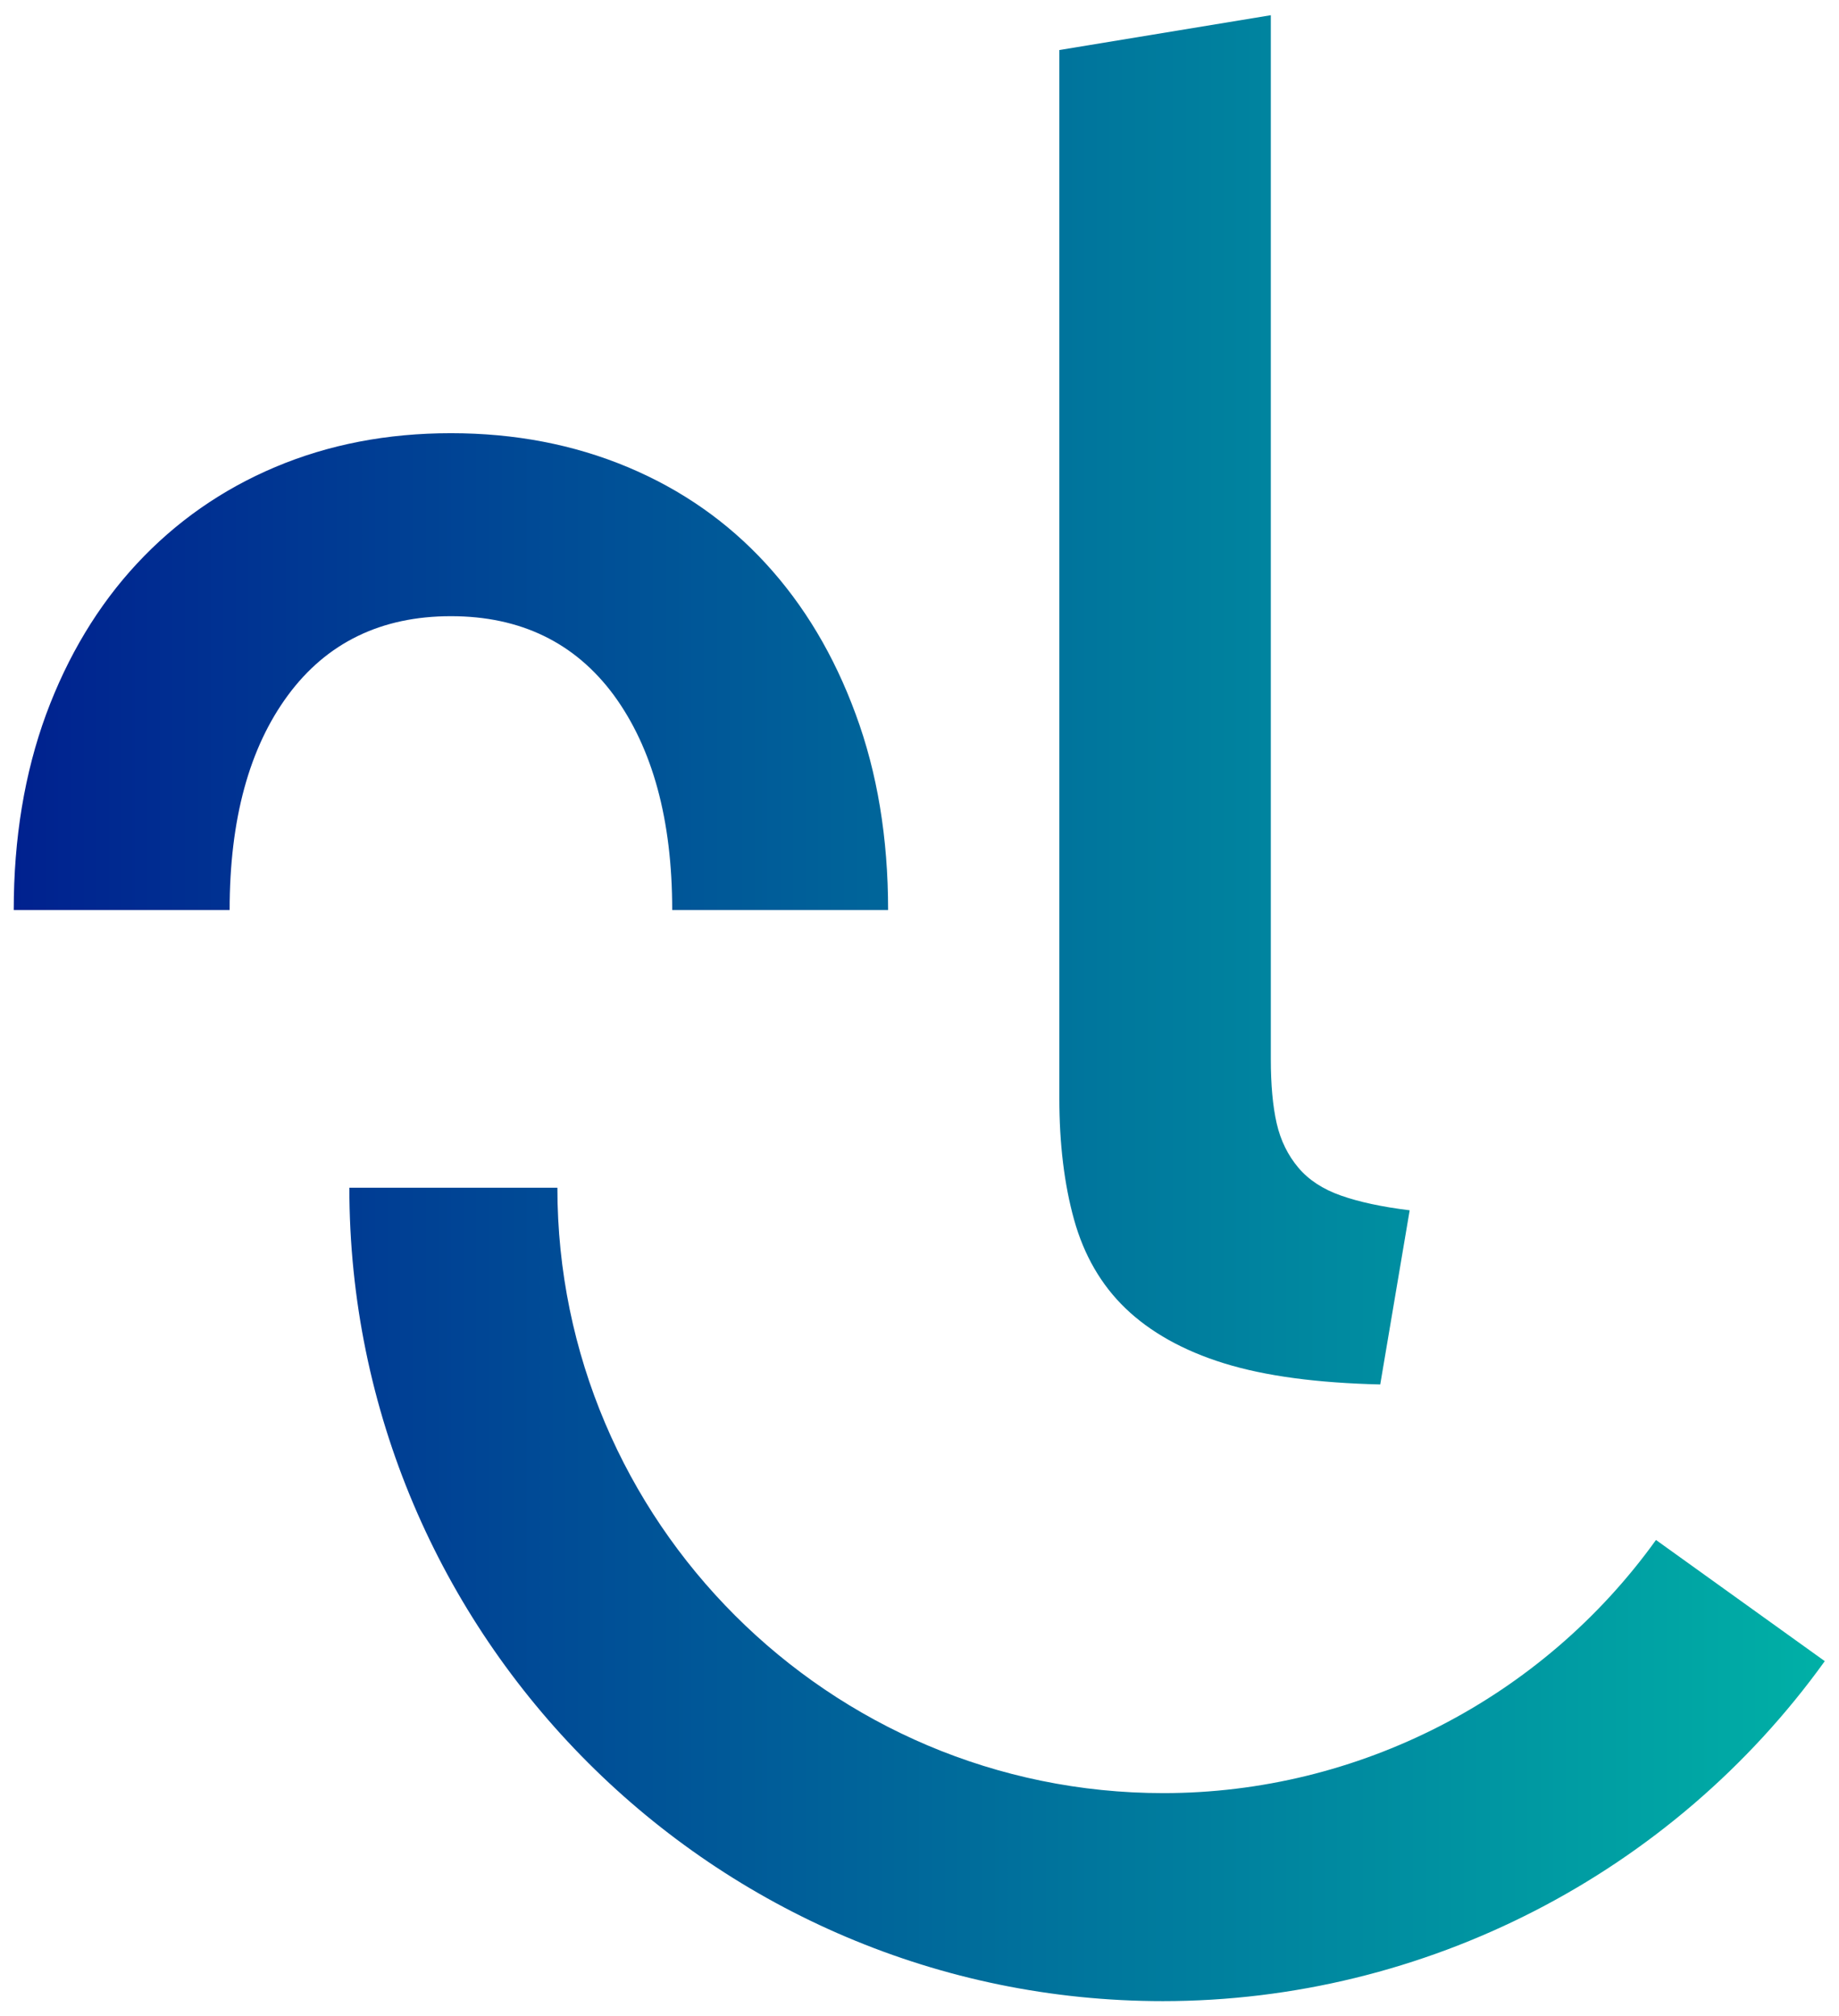
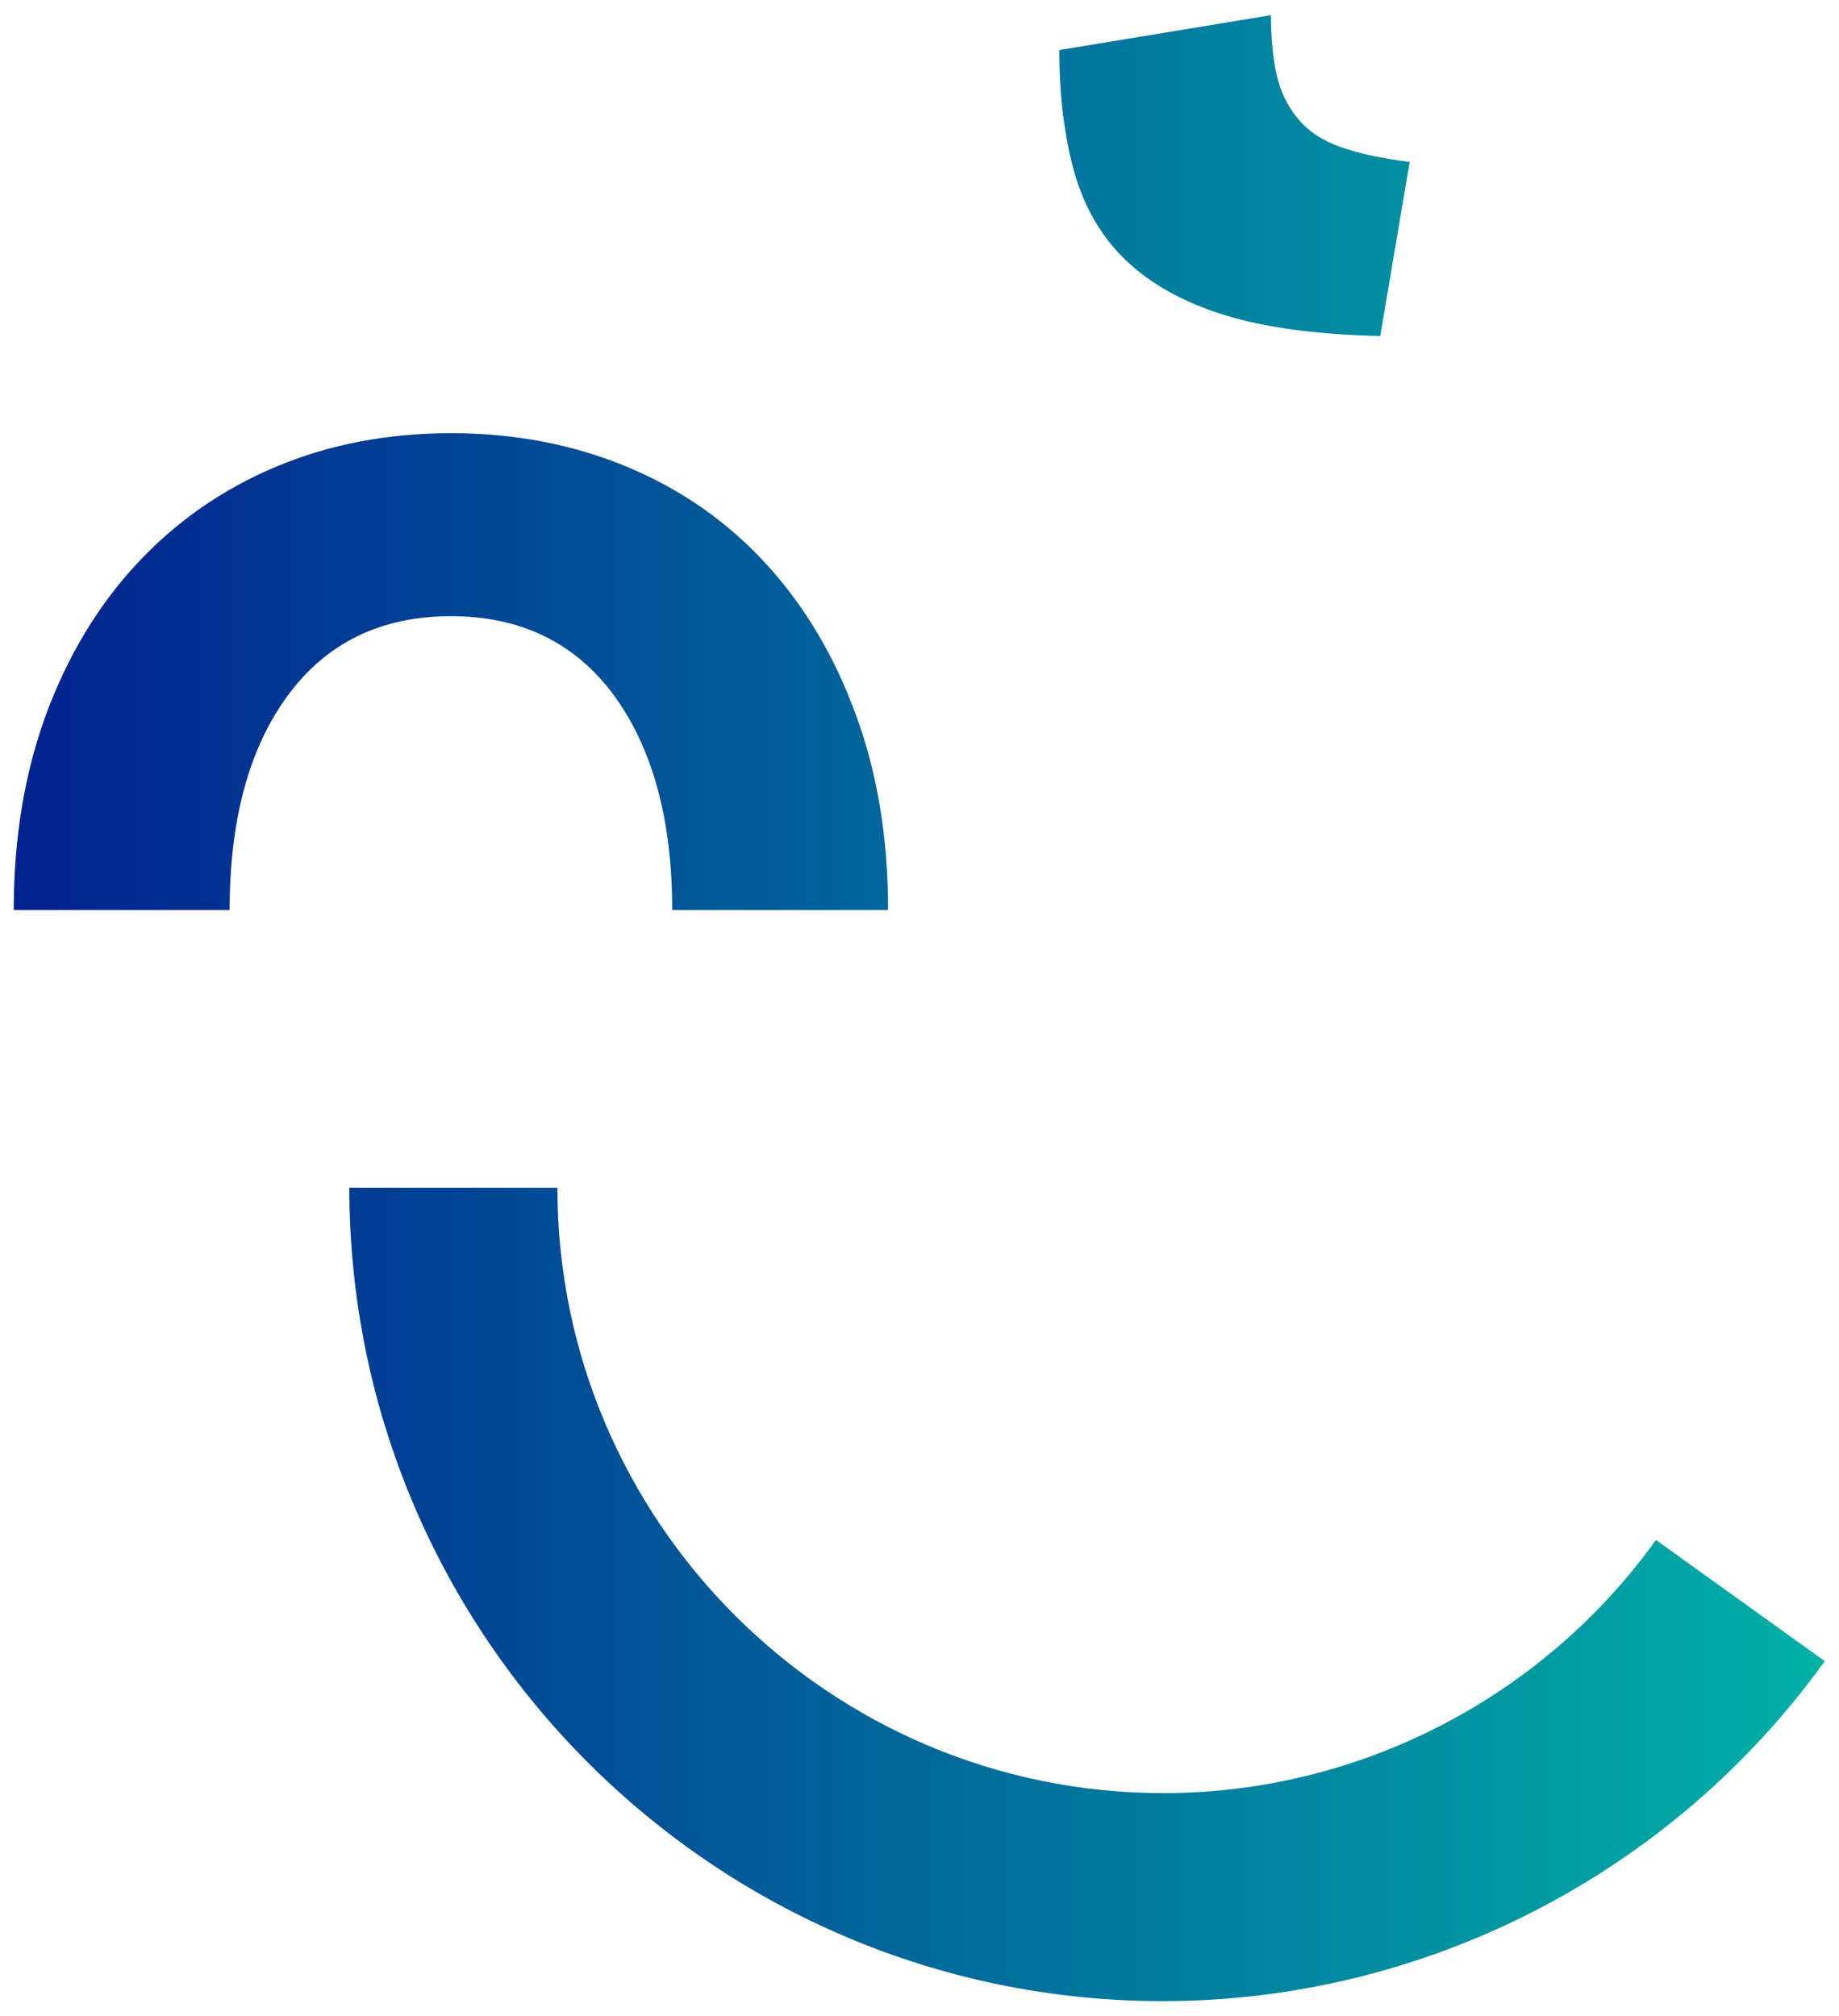
<svg xmlns="http://www.w3.org/2000/svg" version="1.1" id="Layer_1" x="0px" y="0px" viewBox="0 0 374.8 411" style="enable-background:new 0 0 374.8 411;" xml:space="preserve">
  <style type="text/css">
	.st0{fill:url(#SVGID_1_);}
	@media (prefers-color-scheme: dark){
		.st0{fill: #ffffff;}
	}
</style>
  <linearGradient id="SVGID_1_" gradientUnits="userSpaceOnUse" x1="2.85" y1="136.57" x2="371.93" y2="136.57" gradientTransform="matrix(1 0 0 -1 0 342.07)">
    <stop offset="0" style="stop-color:#00218F" />
    <stop offset="1" style="stop-color:#00B0A6" />
  </linearGradient>
-   <path class="st0" d="M71.2,242.1c0,91.4,74.4,165.8,165.8,165.8c53.3,0,103.7-25.9,134.9-69.3l-34.4-24.7  c-23.2,32.3-60.7,51.6-100.4,51.6c-68.1,0-123.5-55.4-123.5-123.4L71.2,242.1L71.2,242.1z M56.1,95.2c-10.9,4.6-20.3,11.2-28.2,19.7  c-7.9,8.5-14.1,18.8-18.5,30.7c-4.4,12-6.6,25.3-6.6,39.9v0h44v0c0-18.5,4-33.1,11.9-43.8s19-16.1,33.2-16.1s25.3,5.4,33.2,16.1  c7.9,10.8,11.9,25.4,11.9,43.8c0,0,0,0,0,0h44c0,0,0,0,0,0c0-14.7-2.2-28-6.6-39.9c-4.4-12-10.5-22.2-18.3-30.7  c-7.8-8.5-17.2-15.1-28.2-19.7c-11-4.6-23-6.9-36-6.9C78.9,88.3,67,90.6,56.1,95.2 M215.9,10.2v213.7c0,9.2,1,17.5,3,24.7  c2,7.2,5.5,13.3,10.5,18.1s11.7,8.6,20.1,11.2c8.4,2.6,19,4,31.8,4.3l6-35.5c-5.7-0.7-10.3-1.7-14-3c-3.7-1.3-6.6-3.2-8.7-5.7  c-2.1-2.5-3.6-5.5-4.4-9s-1.2-7.9-1.2-13.1V3.1L215.9,10.2z" />
+   <path class="st0" d="M71.2,242.1c0,91.4,74.4,165.8,165.8,165.8c53.3,0,103.7-25.9,134.9-69.3l-34.4-24.7  c-23.2,32.3-60.7,51.6-100.4,51.6c-68.1,0-123.5-55.4-123.5-123.4L71.2,242.1L71.2,242.1z M56.1,95.2c-10.9,4.6-20.3,11.2-28.2,19.7  c-7.9,8.5-14.1,18.8-18.5,30.7c-4.4,12-6.6,25.3-6.6,39.9v0h44v0c0-18.5,4-33.1,11.9-43.8s19-16.1,33.2-16.1s25.3,5.4,33.2,16.1  c7.9,10.8,11.9,25.4,11.9,43.8c0,0,0,0,0,0h44c0,0,0,0,0,0c0-14.7-2.2-28-6.6-39.9c-4.4-12-10.5-22.2-18.3-30.7  c-7.8-8.5-17.2-15.1-28.2-19.7c-11-4.6-23-6.9-36-6.9C78.9,88.3,67,90.6,56.1,95.2 M215.9,10.2c0,9.2,1,17.5,3,24.7  c2,7.2,5.5,13.3,10.5,18.1s11.7,8.6,20.1,11.2c8.4,2.6,19,4,31.8,4.3l6-35.5c-5.7-0.7-10.3-1.7-14-3c-3.7-1.3-6.6-3.2-8.7-5.7  c-2.1-2.5-3.6-5.5-4.4-9s-1.2-7.9-1.2-13.1V3.1L215.9,10.2z" />
</svg>